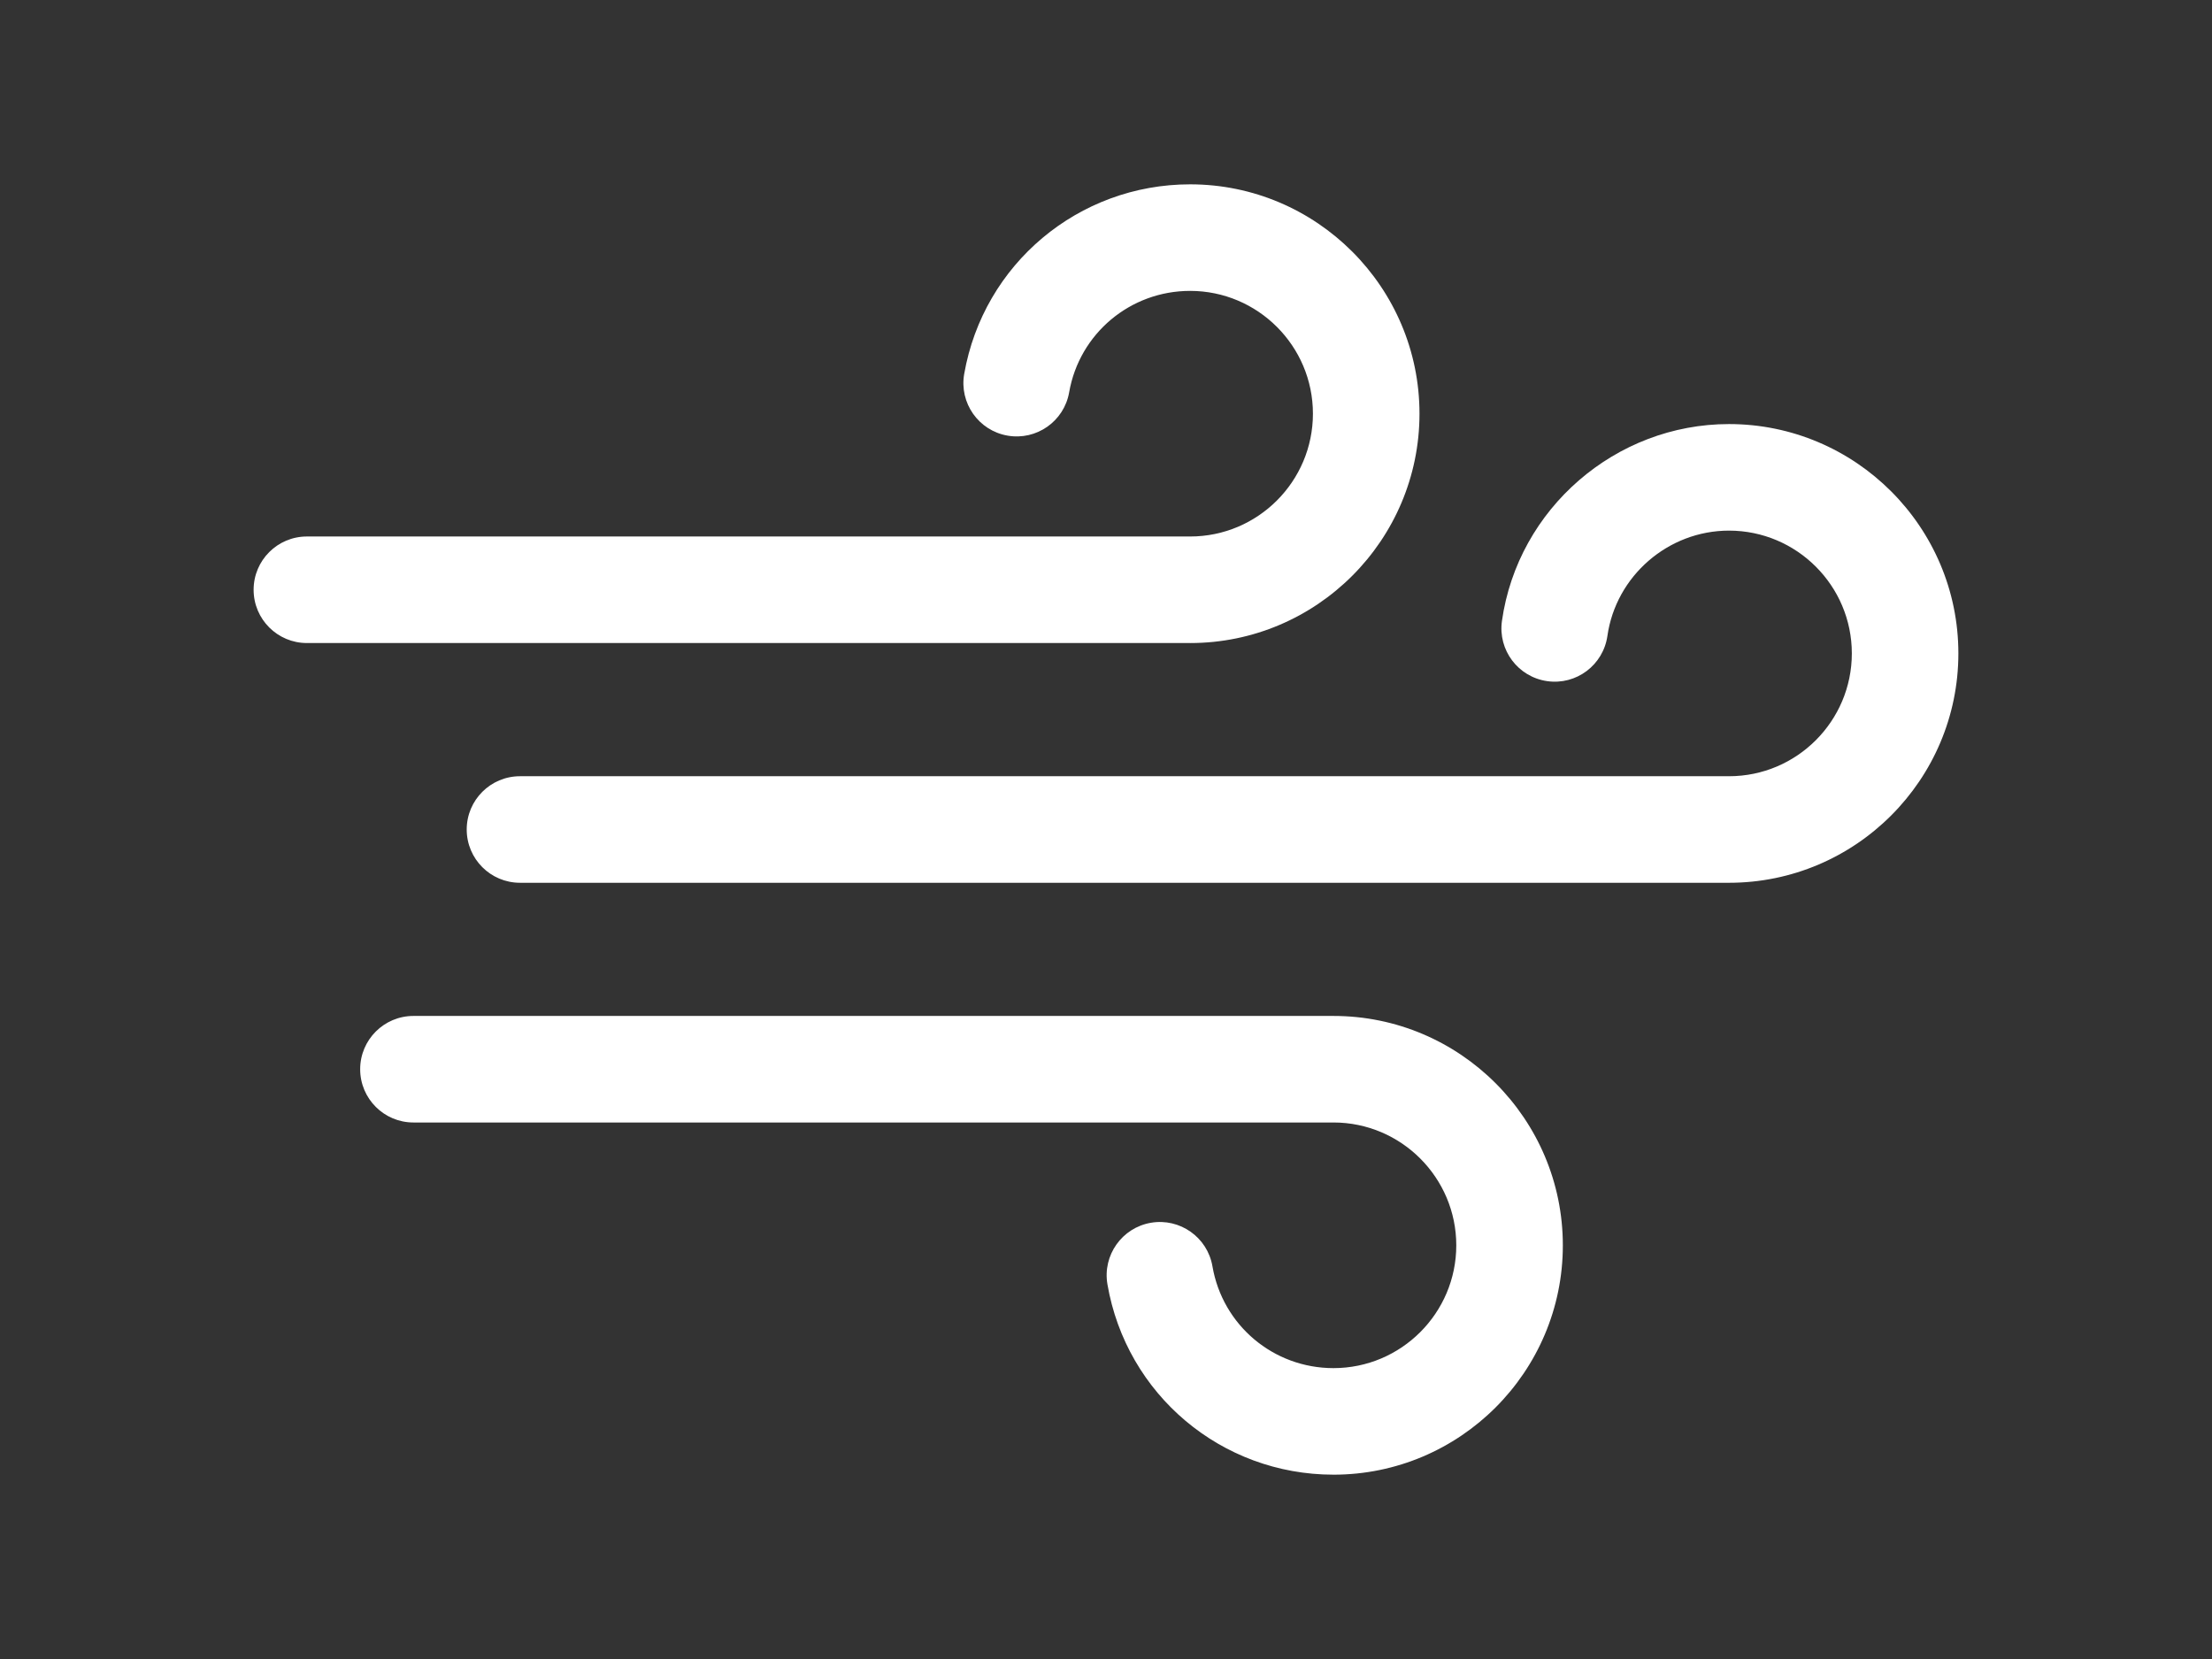
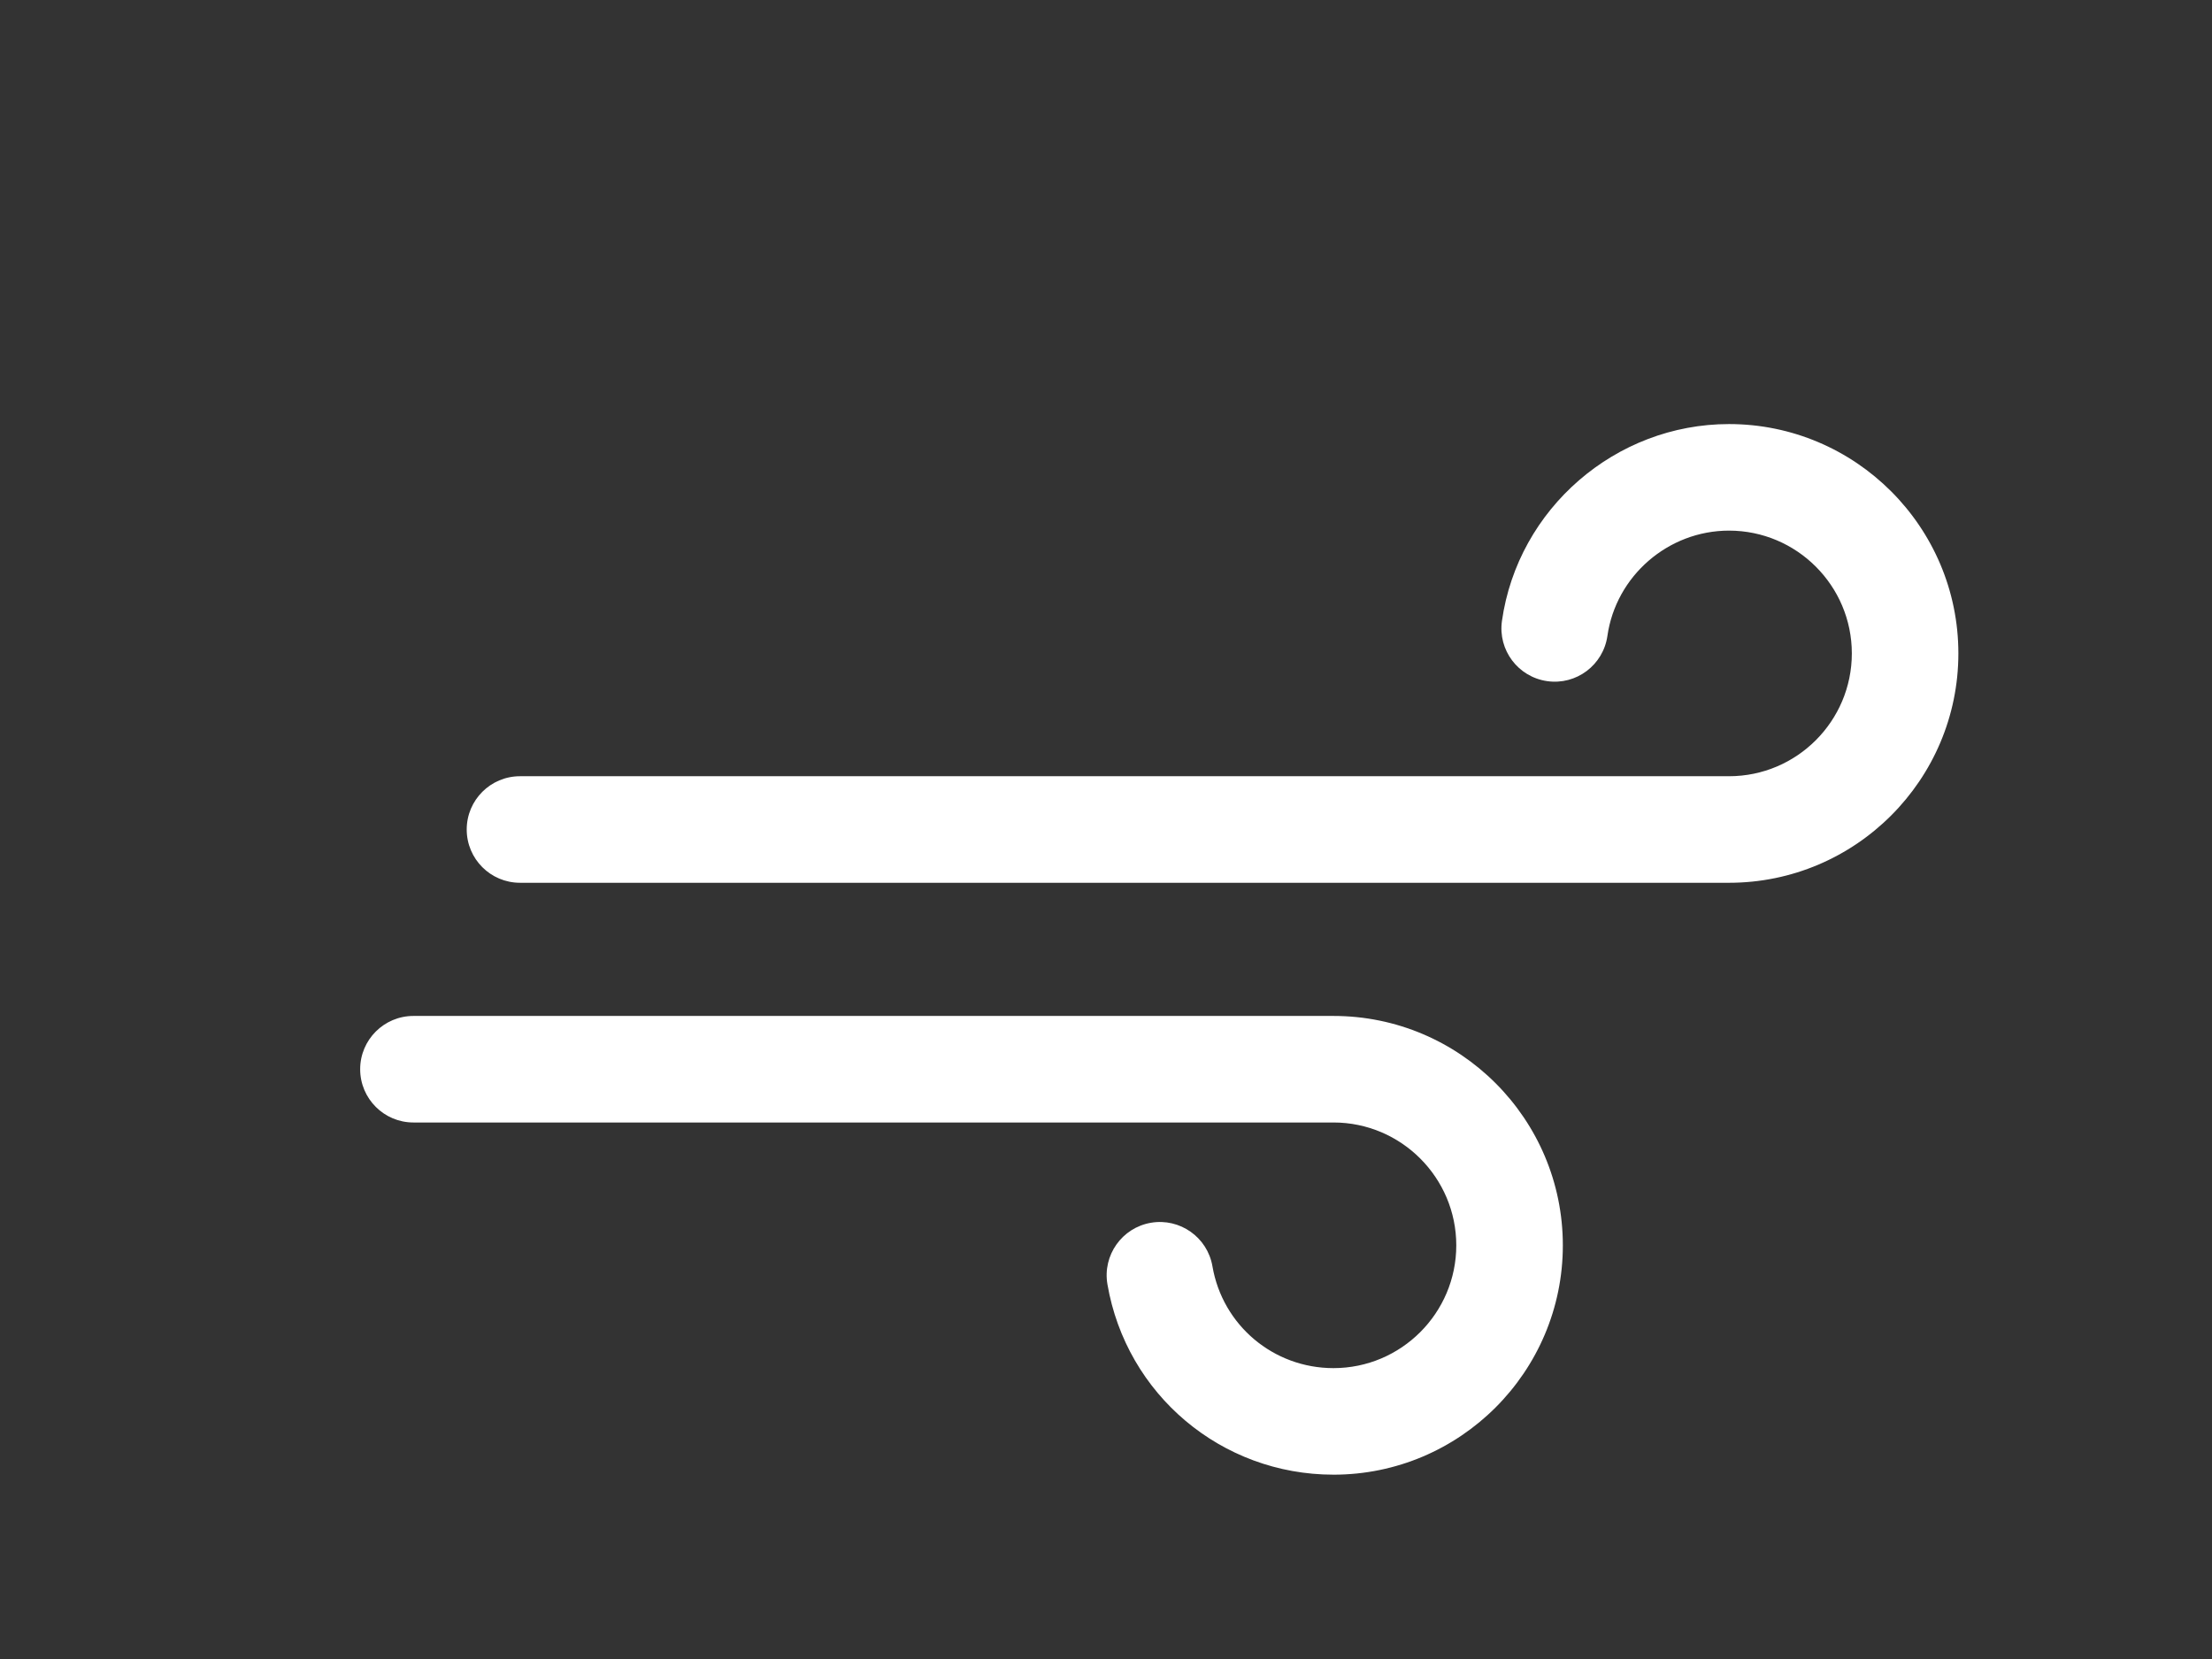
<svg xmlns="http://www.w3.org/2000/svg" version="1.1" viewBox="0 0 2400 1800">
  <rect x="0" y="0" width="2400" height="1800" fill="#333333" stroke="none" />
  <defs>
    <style>
      .cls-1 {
        fill: #fff;
      }
    </style>
  </defs>
  <g>
    <g id="Layer_1">
      <g>
-         <path class="cls-1" d="M1291.28,697.69H332.97c-31.92,0-57.8-25.88-57.8-57.8s25.88-57.8,57.8-57.8h958.3c73.47,0,133.24-59.76,133.24-133.24s-59.78-133.24-133.24-133.24c-64.92,0-120.12,46.27-131.25,110.04-5.49,31.47-35.43,52.48-66.89,46.99-31.44-5.49-52.48-35.43-46.99-66.89,20.84-119.23,123.93-205.75,245.11-205.75,137.22,0,248.88,111.64,248.88,248.85s-111.62,248.85-248.85,248.85Z" />
        <path class="cls-1" d="M1446.81,1600c-121.59,0-224.72-86.9-245.26-206.57-5.41-31.48,15.75-61.36,47.22-66.75,31.38-5.36,61.33,15.75,66.72,47.22,10.98,64.04,66.21,110.5,131.32,110.5,73.47,0,133.24-59.79,133.24-133.21s-59.78-133.3-133.24-133.3H448.58c-31.92,0-57.8-25.88-57.8-57.8s25.88-57.8,57.8-57.8h998.24c137.22,0,248.85,111.65,248.85,248.9s-111.62,248.82-248.85,248.82Z" />
        <path class="cls-1" d="M1875.95,957.8H564.18c-31.92,0-57.8-25.88-57.8-57.8s25.88-57.8,57.8-57.8h1311.77c73.47,0,133.27-59.76,133.27-133.24s-59.81-133.24-133.27-133.24c-65.93,0-122.63,49.09-131.92,114.22-4.52,31.61-33.67,53.64-65.37,49.08-31.58-4.5-53.57-33.75-49.05-65.37,17.27-121.74,123.2-213.54,246.33-213.54,137.25,0,248.88,111.64,248.88,248.85s-111.65,248.85-248.88,248.85Z" />
      </g>
    </g>
  </g>
</svg>